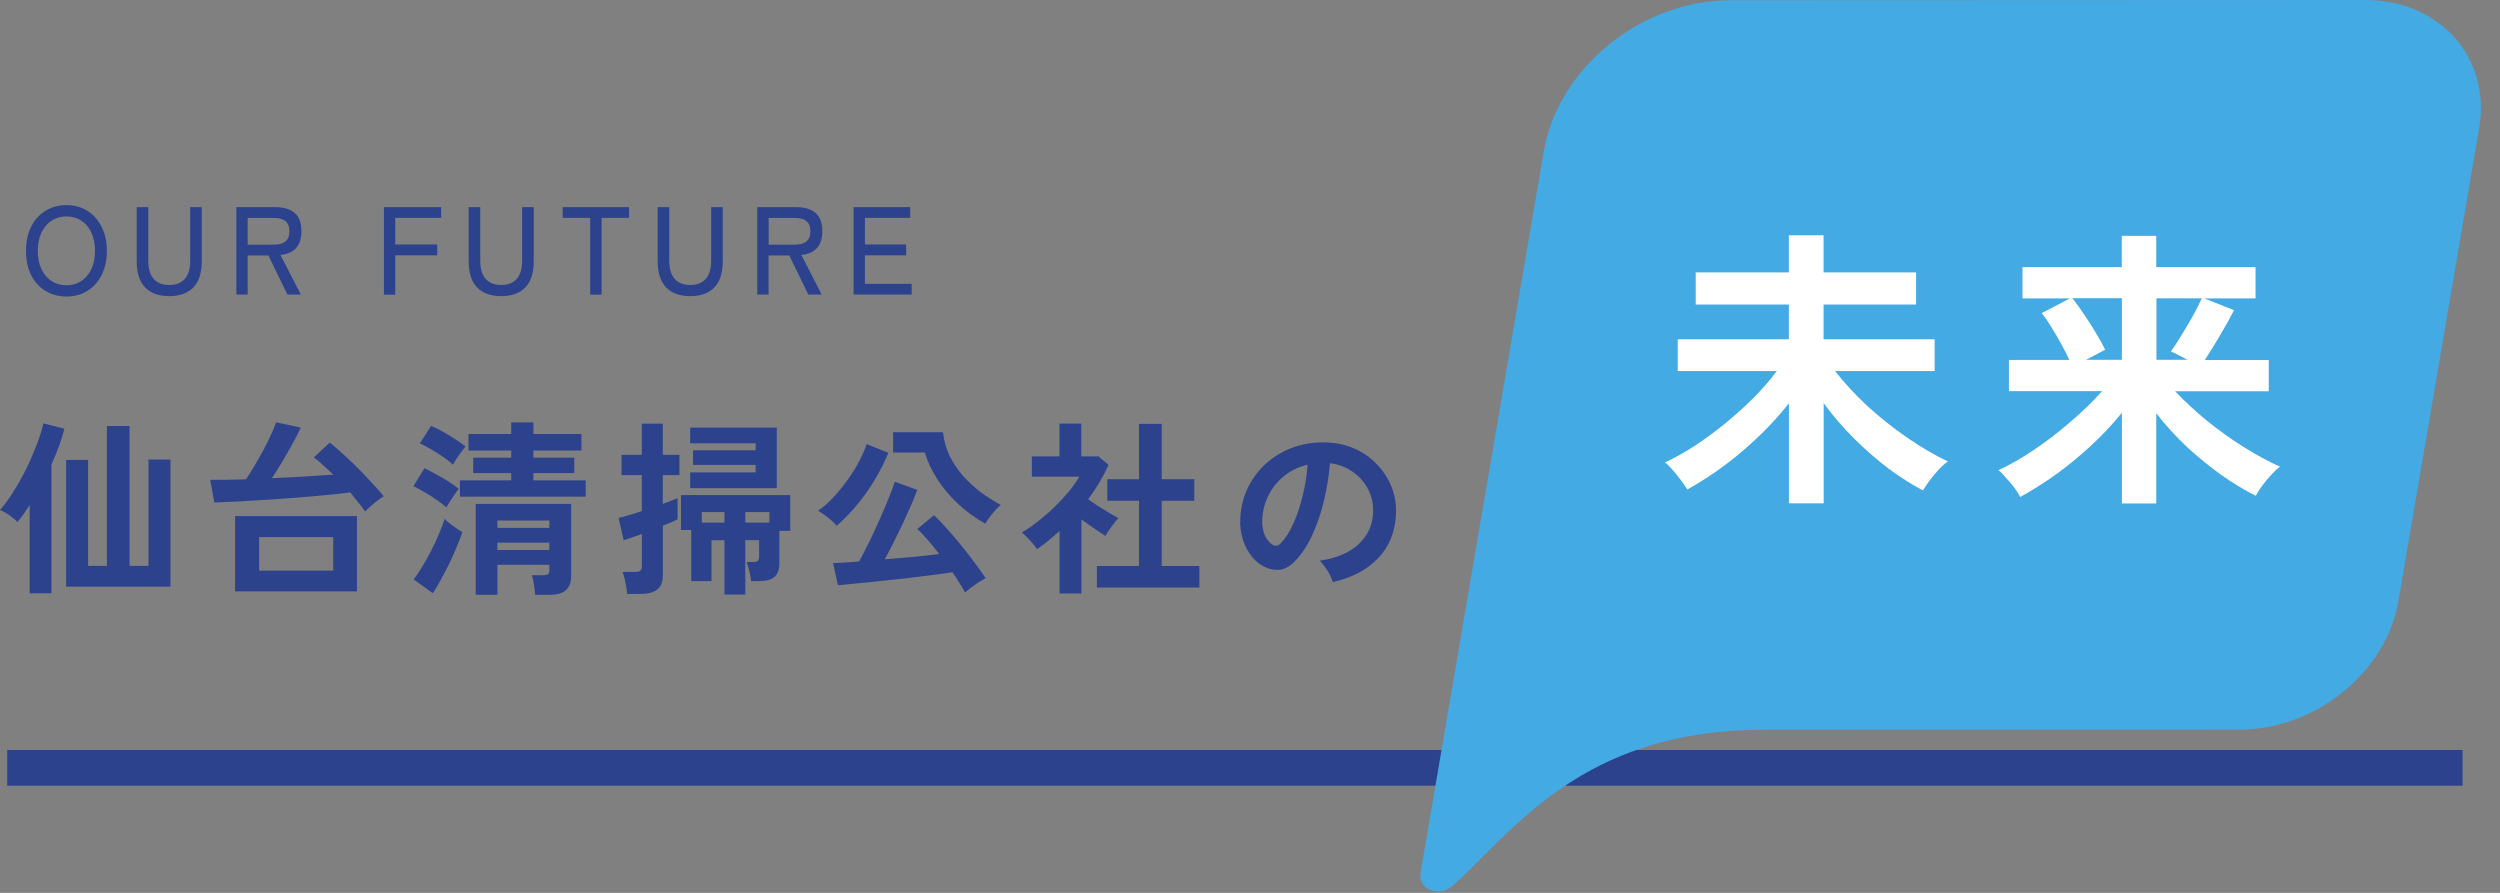
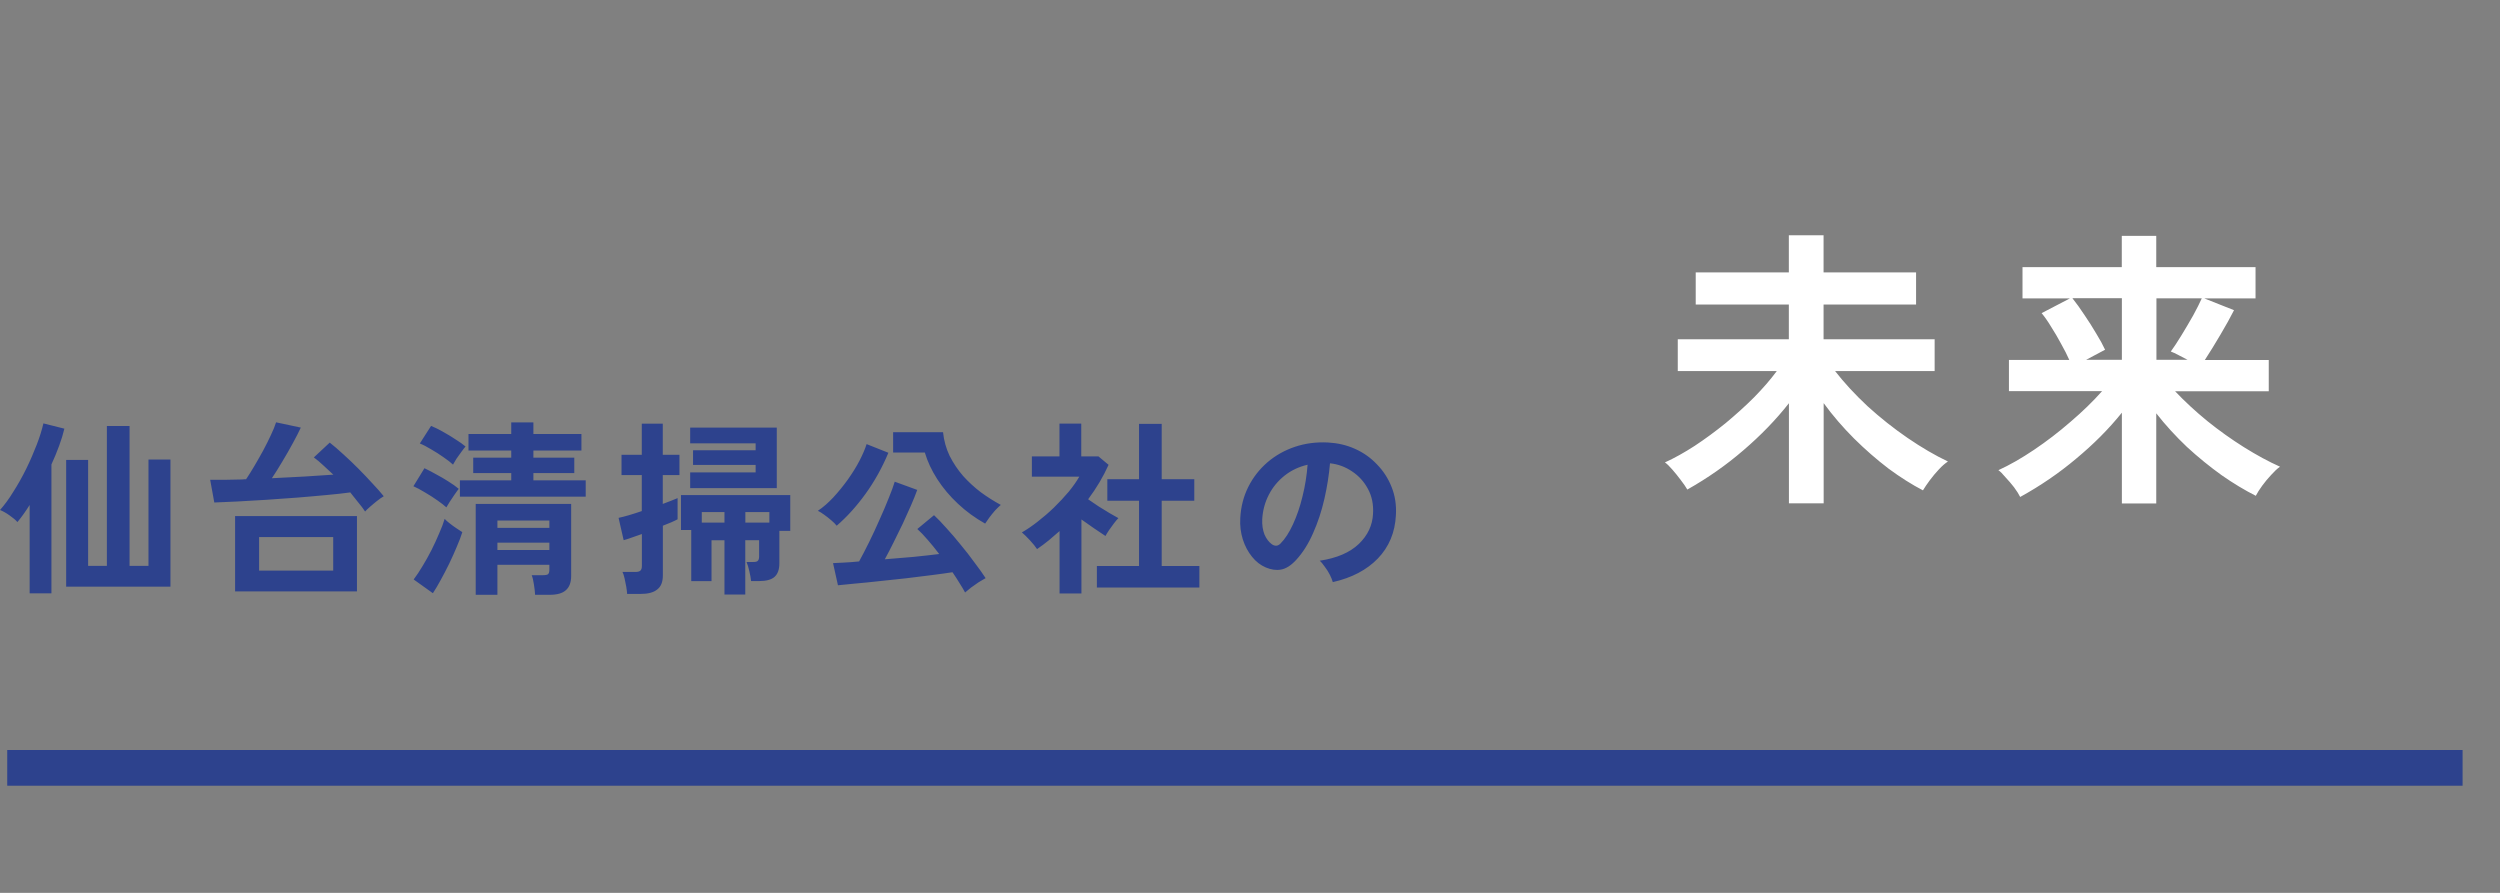
<svg xmlns="http://www.w3.org/2000/svg" id="a" viewBox="0 0 280 100">
  <rect x="0" y="0" width="280" height="100" fill="#808080" stroke="none" />
  <defs>
    <style>.b{fill:#2d428d;}.c{fill:#fff;}.d{fill:#44aae4;}</style>
  </defs>
  <rect class="b" x=".81" y="84" width="275" height="4" />
  <path class="b" d="M7.41,65.71v-14.2h2.46v11.87h2.1v-15.67h2.54v15.67h2.12v-11.91h2.46v14.24H7.41ZM3.32,66.45v-9.89c-.48.76-.93,1.39-1.37,1.91-.21-.24-.51-.49-.9-.76-.38-.27-.73-.46-1.05-.59.49-.55.99-1.22,1.49-2.04.52-.81,1-1.67,1.45-2.58.45-.92.84-1.83,1.18-2.71.34-.88.58-1.67.74-2.37l2.35.59c-.14.6-.34,1.25-.59,1.93-.25.69-.54,1.38-.86,2.08v14.43h-2.44ZM26.33,66.24v-8.44h13.65v8.44h-13.65ZM40.89,57.29c-.21-.32-.46-.66-.76-1.01-.28-.36-.58-.74-.9-1.13-.73.1-1.6.2-2.62.29s-2.12.2-3.3.29c-1.18.08-2.34.17-3.51.25-1.16.07-2.25.13-3.26.19-1.01.04-1.85.08-2.54.11l-.46-2.54c.43.01.96.01,1.58,0,.62-.01,1.29-.03,2.02-.04.07-.01.14-.02.21-.02h.21c.28-.42.59-.91.92-1.47.34-.57.66-1.15.99-1.74.32-.6.61-1.18.86-1.72.27-.56.46-1.04.59-1.45l2.77.59c-.22.49-.53,1.08-.9,1.76-.36.67-.76,1.36-1.18,2.06-.41.69-.79,1.3-1.16,1.85,1.25-.06,2.47-.12,3.67-.19,1.22-.07,2.29-.14,3.21-.21-.38-.36-.76-.71-1.13-1.05-.36-.34-.71-.63-1.05-.88l1.78-1.66c.46.36.97.8,1.51,1.3.56.5,1.12,1.04,1.68,1.6.56.56,1.08,1.11,1.58,1.66.5.53.93,1.01,1.28,1.45-.22.13-.48.3-.76.53-.27.21-.52.43-.78.65-.24.21-.43.39-.57.55ZM29.02,63.91h8.3v-3.76h-8.3v3.76ZM53.28,66.62v-10.18h10.69v8.08c0,.71-.2,1.24-.59,1.58-.38.35-.99.52-1.85.52h-1.6c-.01-.32-.06-.71-.13-1.15-.06-.43-.14-.78-.25-1.05h1.28c.28,0,.46-.04.55-.11.1-.08.15-.26.15-.53v-.52h-5.82v3.36h-2.44ZM51.51,55.63v-1.83h5.75v-.82h-4.26v-1.72h4.26v-.8h-4.79v-1.85h4.79v-1.3h2.48v1.3h5.38v1.85h-5.38v.8h4.58v1.72h-4.58v.82h5.86v1.83h-14.09ZM48.47,66.43l-2.14-1.53c.32-.42.65-.92.99-1.49.35-.57.69-1.18,1.01-1.81.32-.64.61-1.27.86-1.87.27-.6.47-1.14.61-1.62.11.13.29.29.53.48.25.2.51.39.78.57.27.18.49.33.67.44-.15.49-.36,1.04-.63,1.66-.25.6-.53,1.22-.84,1.87-.31.63-.62,1.23-.94,1.81-.31.57-.6,1.07-.88,1.49ZM50,56.83c-.24-.22-.58-.49-1.03-.8-.45-.32-.92-.62-1.41-.9-.48-.29-.9-.52-1.26-.67l1.24-2.02c.42.2.86.43,1.32.69.48.25.93.52,1.37.8.45.28.83.55,1.15.82-.11.14-.27.35-.46.63-.18.27-.36.54-.55.82-.17.27-.29.48-.38.63ZM50.74,52.04c-.25-.24-.6-.51-1.05-.82-.45-.32-.92-.62-1.41-.9-.48-.29-.9-.51-1.26-.65l1.26-1.97c.38.15.82.37,1.32.65.5.28.99.57,1.45.88.46.29.83.55,1.09.78-.11.13-.27.32-.46.59-.2.27-.38.53-.57.8-.17.27-.29.48-.38.65ZM55.71,61.6h5.82v-.82h-5.82v.82ZM55.71,59.12h5.82v-.82h-5.82v.82ZM81.14,66.6v-6.09h-1.45v4.58h-2.27v-5.73h-1.15v-3.91h12.24v4.01h-1.22v3.63c0,.69-.18,1.19-.53,1.51s-.93.48-1.74.48h-.9c-.03-.31-.09-.67-.19-1.09-.1-.43-.2-.78-.32-1.05h.78c.24,0,.4-.04.48-.13.1-.08.15-.25.15-.5v-1.81h-1.55v6.09h-2.33ZM70.24,66.53c-.01-.22-.05-.5-.1-.82-.06-.32-.12-.64-.19-.94-.07-.31-.15-.55-.23-.71h1.39c.28,0,.48-.04.59-.13.13-.1.19-.28.19-.55v-3.57c-.43.15-.83.29-1.2.42s-.64.22-.84.27l-.57-2.5c.71-.15,1.58-.41,2.6-.76v-4.03h-2.27v-2.27h2.27v-3.49h2.35v3.49h1.87v2.27h-1.87v3.23c.71-.27,1.27-.48,1.66-.65v2.37c-.18.1-.42.21-.71.34-.28.11-.6.24-.94.38v5.57c0,.73-.21,1.25-.63,1.57-.41.34-1.03.5-1.87.5h-1.49ZM77.3,54.67v-1.76h7.33v-.84h-7.01v-1.64h7.01v-.78h-7.33v-1.76h9.7v6.78h-9.7ZM83.48,58.53h2.69v-1.18h-2.69v1.18ZM78.6,58.53h2.54v-1.18h-2.54v1.18ZM108.09,66.36c-.15-.29-.36-.64-.61-1.03-.24-.39-.5-.81-.8-1.24-.63.1-1.4.2-2.31.32-.91.11-1.88.23-2.9.36-1.01.11-2.01.22-3,.32-.98.11-1.88.2-2.69.27-.81.08-1.46.15-1.93.19l-.55-2.48c.31-.01.71-.04,1.22-.06s1.07-.07,1.7-.13c.34-.62.71-1.33,1.11-2.14.41-.83.8-1.67,1.18-2.54.39-.87.74-1.67,1.03-2.42.31-.76.53-1.36.67-1.83l2.52.92c-.18.5-.41,1.08-.69,1.72-.28.64-.59,1.32-.92,2.04-.34.71-.68,1.41-1.03,2.1-.34.69-.67,1.32-.99,1.91,1.08-.08,2.16-.18,3.23-.27,1.09-.11,2.04-.22,2.86-.32-.43-.57-.87-1.11-1.3-1.6-.42-.49-.8-.89-1.15-1.2l1.87-1.55c.42.39.89.88,1.41,1.47.53.57,1.06,1.2,1.6,1.87.55.66,1.06,1.32,1.53,1.97.49.64.9,1.22,1.24,1.74-.22.13-.48.28-.78.46-.29.2-.57.39-.84.59-.27.21-.49.39-.67.55ZM110.33,58.64c-1.12-.63-2.14-1.37-3.05-2.23-.91-.85-1.68-1.77-2.31-2.75-.63-.98-1.09-1.97-1.39-2.98h-3.55v-2.27h5.59c.1.94.34,1.82.74,2.65.41.81.91,1.56,1.51,2.25.6.67,1.27,1.28,1.99,1.83.73.53,1.47,1,2.23,1.41-.18.15-.39.36-.63.61-.22.25-.44.52-.65.8-.2.27-.36.5-.48.69ZM93.7,58.87c-.14-.18-.34-.38-.59-.59-.25-.22-.52-.43-.8-.63-.27-.2-.5-.34-.71-.44.59-.39,1.17-.9,1.74-1.51.57-.62,1.11-1.28,1.62-1.99.5-.71.94-1.41,1.3-2.1.36-.7.63-1.32.8-1.87l2.44.97c-.69,1.65-1.54,3.19-2.56,4.6-1.02,1.41-2.1,2.6-3.23,3.57ZM122.85,65.8v-2.41h4.72v-7.31h-3.55v-2.41h3.55v-6.2h2.54v6.2h3.65v2.41h-3.65v7.31h4.22v2.41h-11.49ZM118.67,66.47v-6.99c-.39.35-.8.7-1.22,1.05-.42.34-.85.66-1.3.97-.18-.28-.45-.61-.8-.99-.35-.38-.65-.67-.9-.88.56-.32,1.15-.72,1.76-1.2.63-.49,1.25-1.02,1.85-1.6.6-.59,1.15-1.18,1.64-1.76.49-.6.88-1.16,1.18-1.68h-5.31v-2.27h3.09v-3.68h2.44v3.68h1.93l1.13.94c-.59,1.32-1.35,2.6-2.29,3.86.36.25.76.52,1.18.8.43.27.85.52,1.24.76.39.22.71.41.97.55-.14.14-.31.34-.5.59-.18.24-.36.49-.55.76-.17.25-.3.47-.4.65-.38-.25-.81-.54-1.28-.86-.48-.34-.94-.67-1.41-.99v8.29h-2.44ZM149.27,65.19c-.06-.22-.16-.49-.32-.8-.15-.31-.34-.6-.55-.88-.2-.29-.39-.53-.59-.71,1.92-.29,3.37-.92,4.37-1.87,1.01-.97,1.54-2.1,1.6-3.4.06-1.04-.13-1.96-.57-2.77-.43-.81-1.03-1.47-1.79-1.97-.74-.5-1.56-.81-2.46-.9-.11,1.3-.32,2.63-.63,3.99-.31,1.36-.73,2.63-1.26,3.82-.52,1.19-1.15,2.2-1.91,3.02-.57.62-1.13.97-1.68,1.07-.53.1-1.1.02-1.7-.23-.59-.25-1.11-.65-1.55-1.2-.45-.55-.79-1.19-1.03-1.93-.24-.76-.34-1.56-.29-2.41.07-1.27.37-2.44.9-3.49.53-1.06,1.25-1.98,2.14-2.75.9-.77,1.93-1.35,3.09-1.74,1.16-.39,2.4-.55,3.72-.48,1.06.06,2.07.29,3,.71.94.42,1.76,1,2.46,1.74.71.73,1.26,1.57,1.64,2.54.39.97.55,2.02.48,3.17-.1,1.92-.77,3.53-2.02,4.83-1.25,1.29-2.93,2.17-5.06,2.65ZM142.44,60.95c.15.11.32.17.48.17s.34-.08.5-.25c.5-.5.97-1.22,1.39-2.14.43-.92.79-1.97,1.07-3.13.29-1.16.48-2.35.57-3.55-.97.22-1.83.63-2.58,1.22-.74.59-1.33,1.3-1.76,2.14-.43.83-.68,1.74-.74,2.73-.03.66.06,1.23.25,1.72.21.48.48.84.82,1.09Z" />
-   <path class="d" d="M264.85,0l-71.1.03c-9.93.02-19.25,7.58-20.85,16.94l-13.79,80.74c-.33,1.95,2.07,2.88,3.7,1.41,4.46-4.11,9.14-9.97,17.06-13.72,4.61-2.19,10.33-3.67,17.76-3.67l53.3-.02c8.44-.01,16.34-6.44,17.69-14.39l9.04-52.93C279.02,6.44,273.25-.02,264.85,0Z" />
  <path class="c" d="M200.36,56.38v-11.22c-1.47,1.87-3.18,3.63-5.11,5.28-1.91,1.65-4,3.11-6.27,4.39-.18-.31-.42-.66-.73-1.06-.31-.42-.63-.81-.96-1.19s-.6-.64-.82-.79c1.06-.48,2.17-1.1,3.33-1.85,1.17-.77,2.32-1.62,3.46-2.54,1.14-.95,2.21-1.91,3.2-2.9.99-1.01,1.84-1.99,2.54-2.94h-11.09v-3.56h12.44v-3.89h-10.43v-3.6h10.43v-4.16h3.89v4.16h10.36v3.6h-10.36v3.89h12.44v3.56h-11.15c1.01,1.3,2.22,2.61,3.63,3.93,1.43,1.3,2.93,2.49,4.49,3.56,1.58,1.08,3.09,1.96,4.52,2.64-.31.2-.65.49-1.02.89-.35.37-.69.78-1.02,1.22-.31.42-.56.79-.76,1.12-1.23-.64-2.52-1.45-3.86-2.44-1.32-1.01-2.61-2.13-3.86-3.37-1.25-1.25-2.39-2.57-3.4-3.96v11.22h-3.89ZM237.65,56.38v-10.16c-1.47,1.83-3.18,3.54-5.12,5.15-1.91,1.61-4,3.04-6.27,4.29-.15-.31-.38-.67-.69-1.09-.31-.4-.63-.77-.96-1.12-.31-.37-.57-.64-.79-.79,1.25-.57,2.58-1.33,3.99-2.28s2.77-1.99,4.09-3.14c1.34-1.14,2.52-2.29,3.53-3.43h-10.43v-3.5h6.76c-.24-.55-.55-1.15-.92-1.81-.35-.66-.73-1.3-1.12-1.91-.37-.62-.73-1.12-1.06-1.52l3.17-1.65h-5.31v-3.5h11.12v-3.5h3.86v3.5h11.12v3.5h-5.74l3.33,1.32c-.4.79-.9,1.7-1.52,2.74-.59,1.01-1.18,1.96-1.75,2.84h7.16v3.5h-10.49c1.08,1.14,2.28,2.25,3.6,3.33,1.34,1.08,2.72,2.06,4.12,2.94,1.41.88,2.75,1.61,4.03,2.18-.31.22-.64.53-.99.92-.35.37-.68.77-.99,1.19s-.55.8-.73,1.15c-1.23-.62-2.51-1.39-3.83-2.31-1.32-.95-2.62-2-3.89-3.17-1.25-1.19-2.4-2.44-3.43-3.76v10.1h-3.86ZM233.66,40.3h3.99v-6.9h-5.54c.44.55.89,1.18,1.35,1.88.48.7.92,1.4,1.32,2.08.42.68.75,1.29.99,1.81l-2.11,1.12ZM241.51,40.3h3.5c-.33-.18-.67-.35-1.02-.53-.33-.18-.62-.31-.86-.4.35-.48.75-1.09,1.19-1.81.46-.75.9-1.5,1.32-2.24.42-.77.74-1.41.96-1.91h-5.08v6.9Z" />
-   <path class="b" d="M7.44,33.21c-.89,0-1.67-.21-2.35-.63-.68-.42-1.22-1.01-1.61-1.78-.38-.77-.57-1.67-.57-2.7s.19-1.94.57-2.7c.39-.77.93-1.37,1.61-1.79.68-.43,1.47-.64,2.35-.64s1.67.21,2.34.64c.68.42,1.21,1.02,1.6,1.79.39.77.59,1.67.59,2.7s-.2,1.94-.59,2.7c-.38.77-.91,1.36-1.6,1.78-.67.42-1.45.63-2.34.63ZM7.44,31.95c.63,0,1.19-.16,1.67-.48.49-.32.86-.76,1.12-1.33.27-.58.41-1.26.41-2.04s-.14-1.47-.41-2.04c-.26-.58-.63-1.03-1.12-1.34-.48-.32-1.03-.48-1.67-.48s-1.19.16-1.68.48c-.48.32-.85.77-1.12,1.34-.27.57-.41,1.25-.41,2.04s.14,1.47.41,2.04c.27.57.64,1.01,1.12,1.33.49.32,1.05.48,1.68.48ZM18.97,33.17c-1.19,0-2.09-.33-2.72-.98-.63-.66-.94-1.64-.94-2.94v-6.05h1.3v5.99c0,.91.2,1.59.6,2.04.41.46.99.69,1.75.69s1.33-.23,1.74-.69.6-1.14.6-2.04v-5.99h1.3v6.05c0,1.3-.31,2.28-.94,2.94-.63.65-1.53.98-2.7.98ZM26.47,33v-9.8h4.38c.92,0,1.64.21,2.14.64.51.43.77,1.11.77,2.04,0,.83-.2,1.47-.6,1.9-.4.44-.98.7-1.75.77l2.28,4.44h-1.5l-2.13-4.38h-2.32v4.38h-1.27ZM27.74,27.4h2.95c.56,0,.98-.12,1.27-.35.3-.24.45-.63.45-1.16s-.15-.9-.45-1.13c-.29-.23-.71-.35-1.27-.35h-2.95v3ZM43,33v-9.8h6.41v1.2h-5.14v2.98h4.7v1.22h-4.7v4.4h-1.27ZM56.15,33.17c-1.19,0-2.09-.33-2.72-.98-.63-.66-.94-1.64-.94-2.94v-6.05h1.3v5.99c0,.91.2,1.59.6,2.04.41.46.99.69,1.75.69s1.33-.23,1.74-.69c.4-.46.6-1.14.6-2.04v-5.99h1.3v6.05c0,1.3-.31,2.28-.94,2.94-.63.65-1.53.98-2.7.98ZM66.1,33v-8.6h-3.08v-1.2h7.43v1.2h-3.07v8.6h-1.29ZM77.32,33.17c-1.19,0-2.09-.33-2.72-.98-.63-.66-.94-1.64-.94-2.94v-6.05h1.3v5.99c0,.91.2,1.59.6,2.04.41.46.99.69,1.75.69s1.33-.23,1.74-.69c.4-.46.6-1.14.6-2.04v-5.99h1.3v6.05c0,1.3-.31,2.28-.94,2.94-.63.65-1.53.98-2.7.98ZM84.81,33v-9.8h4.38c.92,0,1.64.21,2.14.64.51.43.77,1.11.77,2.04,0,.83-.2,1.47-.6,1.9-.4.44-.98.7-1.75.77l2.28,4.44h-1.5l-2.13-4.38h-2.32v4.38h-1.27ZM86.09,27.4h2.95c.56,0,.98-.12,1.27-.35.3-.24.45-.63.45-1.16s-.15-.9-.45-1.13c-.29-.23-.71-.35-1.27-.35h-2.95v3ZM95.6,33v-9.8h6.34v1.2h-5.07v2.98h4.62v1.22h-4.62v3.19h5.24v1.2h-6.51Z" />
</svg>